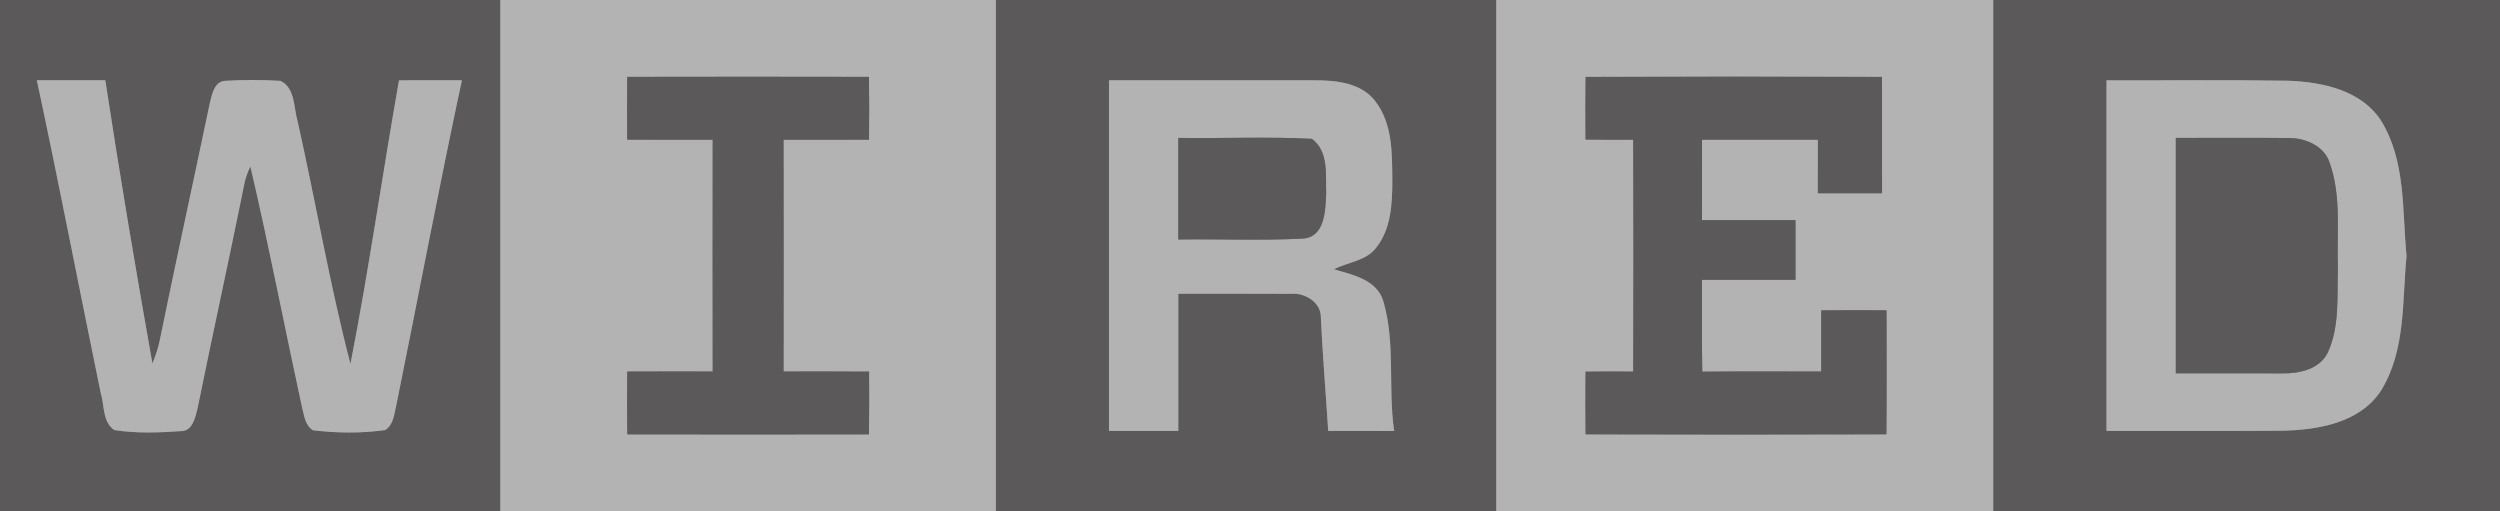
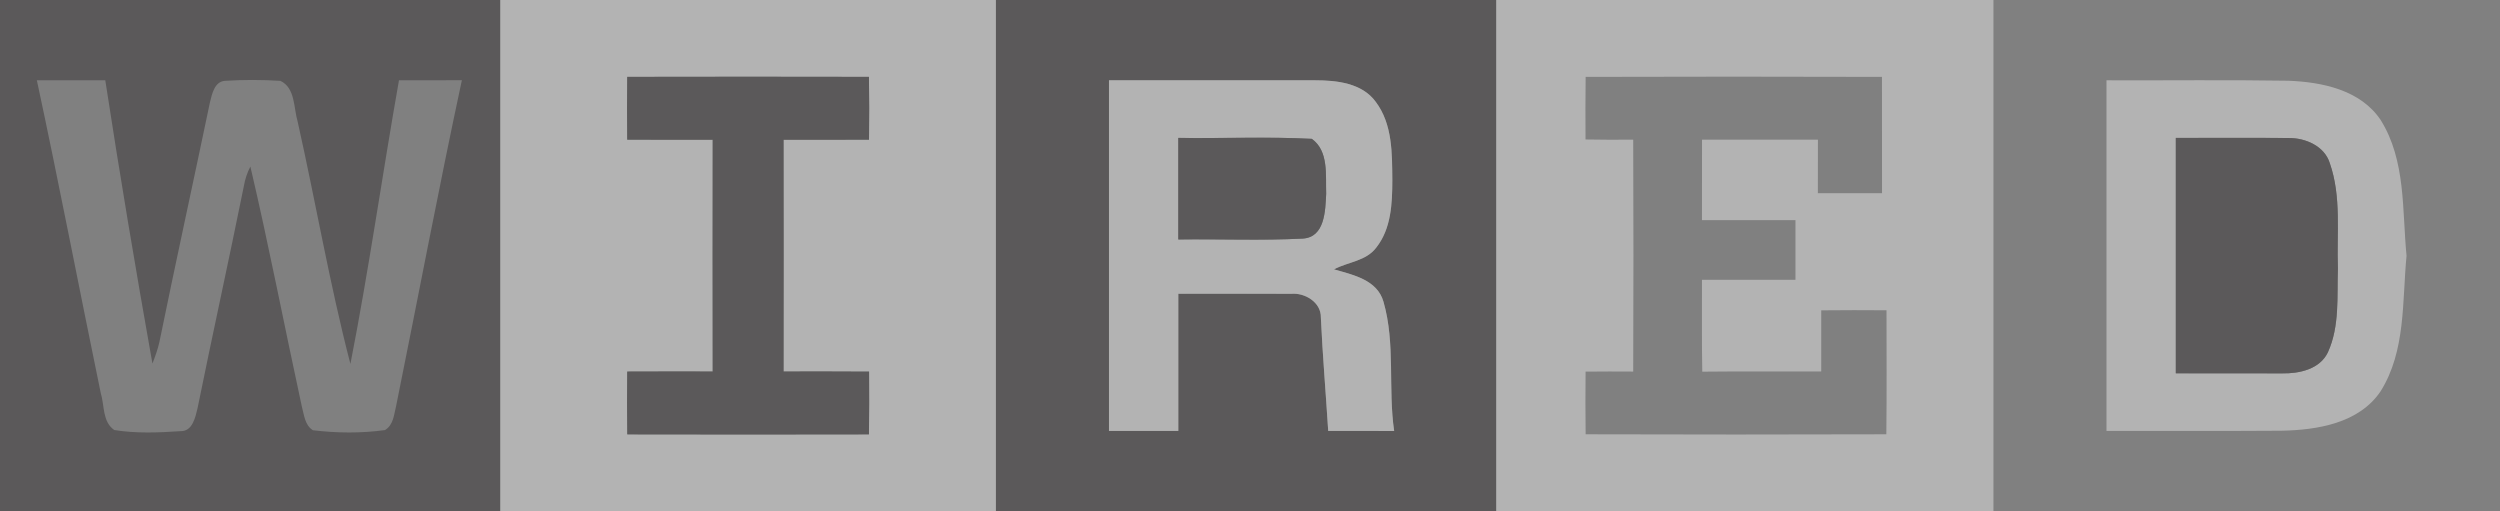
<svg xmlns="http://www.w3.org/2000/svg" xmlns:ns1="http://sodipodi.sourceforge.net/DTD/sodipodi-0.dtd" xmlns:ns2="http://www.inkscape.org/namespaces/inkscape" width="170" height="34.763" viewBox="0 0 127.5 26.072" version="1.1" id="svg26" ns1:docname="Wired_logo.svg" ns2:version="0.92.3 (2405546, 2018-03-11)">
  <rect x="0" y="0" width="127.5" height="26.072" fill="#808080" stroke="none" />
  <defs id="defs30" />
  <ns1:namedview pagecolor="#ffffff" bordercolor="#666666" borderopacity="1" objecttolerance="10" gridtolerance="10" guidetolerance="10" ns2:pageopacity="0" ns2:pageshadow="2" ns2:window-width="1920" ns2:window-height="1016" id="namedview28" showgrid="false" units="px" ns2:zoom="1.0924006" ns2:cx="246.66962" ns2:cy="40.508325" ns2:window-x="0" ns2:window-y="27" ns2:window-maximized="1" ns2:current-layer="svg26" />
  <g id="g851" transform="translate(7.7484781e-7,-55.928)" style="opacity:0.4">
    <path style="opacity:1;fill:#231f20;stroke-width:0.318" ns2:connector-curvature="0" id="path2" d="m 0,55.928 h 25.516 c 0,8.69 0,17.383 0,26.072 H 0 V 55.928 m 1.879,4.092 c 1.138,5.3 2.159,10.629 3.256,15.939 0.2,0.636 0.076,1.475 0.693,1.901 1.113,0.178 2.254,0.134 3.377,0.057 0.61,0.019 0.757,-0.7 0.868,-1.161 0.766,-3.78 1.599,-7.548 2.362,-11.329 0.06,-0.35 0.169,-0.69 0.334,-1.005 0.951,4.057 1.736,8.149 2.62,12.219 0.121,0.432 0.146,0.967 0.572,1.23 1.215,0.146 2.461,0.159 3.672,-0.009 0.436,-0.258 0.458,-0.789 0.569,-1.227 1.122,-5.536 2.168,-11.093 3.354,-16.616 -1.072,0.006 -2.14,0.003 -3.208,0.003 -0.852,4.817 -1.536,9.666 -2.477,14.467 -1.059,-4.073 -1.768,-8.245 -2.69,-12.356 -0.21,-0.703 -0.114,-1.726 -0.884,-2.083 -0.941,-0.057 -1.889,-0.06 -2.83,0 -0.534,0.045 -0.655,0.677 -0.76,1.097 C 9.857,65.225 8.963,69.291 8.13,73.368 8.044,73.746 7.917,74.108 7.774,74.468 6.919,69.663 6.108,64.846 5.37,60.023 c -1.164,-0.003 -2.327,0.003 -3.491,-0.003 z" />
    <path style="opacity:1;fill:#ffffff;stroke-width:0.318" ns2:connector-curvature="0" id="path4" d="m 25.516,55.928 h 25.277 c 0,8.69 0,17.383 0,26.072 H 25.516 c 0,-8.69 0,-17.383 0,-26.072 m 6.474,3.92 c -0.013,1.068 -0.013,2.133 0,3.202 1.453,0.009 2.906,0.003 4.359,0.003 -0.006,3.939 -0.006,7.882 0,11.822 -1.453,0 -2.906,-0.006 -4.359,0.003 -0.013,1.068 -0.013,2.133 0.003,3.202 4.108,0.009 8.216,0.009 12.324,0 0.016,-1.065 0.013,-2.133 0.006,-3.199 -1.456,-0.013 -2.909,-0.006 -4.362,-0.006 0.006,-3.939 0.006,-7.882 0,-11.822 1.453,0 2.906,0.006 4.359,-0.003 0.013,-1.068 0.013,-2.137 -0.003,-3.202 -4.108,-0.009 -8.216,-0.009 -12.327,0 z" />
    <path style="opacity:1;fill:#231f20;stroke-width:0.318" ns2:connector-curvature="0" id="path6" d="m 50.793,55.928 h 25.516 c 0,8.69 0,17.383 0,26.072 H 50.793 c 0,-8.69 0,-17.383 0,-26.072 m 5.765,4.095 c 0,5.962 0,11.92 0,17.882 1.176,0 2.356,0 3.536,0 0,-2.331 0,-4.664 0,-6.995 1.917,0.006 3.835,-0.009 5.752,0.003 0.7,-0.067 1.533,0.432 1.517,1.202 0.089,1.933 0.254,3.86 0.375,5.79 1.122,0 2.242,0 3.364,0.003 -0.318,-2.188 0.073,-4.448 -0.544,-6.591 -0.318,-1.122 -1.558,-1.374 -2.525,-1.653 0.719,-0.382 1.641,-0.417 2.162,-1.116 0.757,-0.96 0.811,-2.242 0.814,-3.412 -0.013,-1.367 0.019,-2.871 -0.849,-4.019 -0.693,-0.954 -1.99,-1.094 -3.078,-1.094 -3.507,-0.003 -7.017,0 -10.524,0 z" />
    <path style="opacity:1;fill:#ffffff;stroke-width:0.318" ns2:connector-curvature="0" id="path8" d="m 76.309,55.928 h 25.357 c 0,8.69 0,17.383 0,26.072 H 76.309 c 0,-8.69 0,-17.383 0,-26.072 m 4.559,3.924 c -0.013,1.062 -0.013,2.127 -0.006,3.189 0.811,0.016 1.622,0.016 2.432,0.009 0.016,3.943 0.016,7.885 0,11.828 -0.811,-0.006 -1.618,-0.006 -2.429,0.003 -0.009,1.065 -0.013,2.13 0.003,3.195 5.113,0.016 10.222,0.016 15.335,0 0.025,-2.108 0.009,-4.216 0.009,-6.324 -1.11,-0.009 -2.219,-0.009 -3.329,0.003 -0.003,1.04 -0.003,2.079 0,3.119 -2.022,0.003 -4.044,-0.013 -6.067,0.009 -0.032,-1.561 -0.009,-3.125 -0.016,-4.687 1.59,0 3.18,0 4.769,0 0,-1.014 0,-2.029 0,-3.043 -1.59,0 -3.18,0 -4.769,0 0,-1.367 -0.003,-2.734 0.003,-4.102 1.971,0.003 3.939,0.003 5.911,0 -0.006,0.909 -0.006,1.819 -0.003,2.731 1.091,0 2.181,0 3.272,0 -0.003,-1.978 0.003,-3.955 -0.003,-5.933 -5.04,-0.016 -10.076,-0.016 -15.112,0 z" />
-     <path style="opacity:1;fill:#231f20;stroke-width:0.318" ns2:connector-curvature="0" id="path10" d="M 101.666,55.928 H 127.5 V 82 h -25.834 c 0,-8.69 0,-17.383 0,-26.072 m 5.765,4.095 c 0,5.962 0,11.92 0,17.882 2.973,-0.006 5.943,0.013 8.915,-0.009 1.831,-0.035 3.965,-0.375 5.068,-2.016 1.288,-2.06 1.094,-4.582 1.32,-6.906 -0.229,-2.327 -0.025,-4.858 -1.32,-6.925 -1.027,-1.536 -2.992,-1.94 -4.718,-2.003 -3.087,-0.051 -6.178,-0.009 -9.265,-0.022 z" />
    <path style="opacity:1;fill:#231f20;stroke-width:0.318" ns2:connector-curvature="0" id="path12" d="m 31.989,59.848 c 4.111,-0.009 8.219,-0.009 12.327,0 0.016,1.065 0.016,2.133 0.003,3.202 -1.453,0.009 -2.906,0.003 -4.359,0.003 0.006,3.939 0.006,7.882 0,11.822 1.453,0 2.906,-0.006 4.362,0.006 0.006,1.065 0.009,2.133 -0.006,3.199 -4.108,0.009 -8.216,0.009 -12.324,0 -0.016,-1.068 -0.016,-2.133 -0.003,-3.202 1.453,-0.009 2.906,-0.003 4.359,-0.003 -0.006,-3.939 -0.006,-7.882 0,-11.822 -1.453,0 -2.906,0.006 -4.359,-0.003 -0.013,-1.068 -0.013,-2.133 0,-3.202 z" />
-     <path style="opacity:1;fill:#231f20;stroke-width:0.318" ns2:connector-curvature="0" id="path14" d="m 80.869,59.851 c 5.036,-0.016 10.073,-0.016 15.112,0 0.006,1.978 0,3.955 0.003,5.933 -1.091,0 -2.181,0 -3.272,0 -0.003,-0.913 -0.003,-1.822 0.003,-2.731 -1.971,0.003 -3.939,0.003 -5.911,0 -0.006,1.367 -0.003,2.734 -0.003,4.102 1.59,0 3.18,0 4.769,0 0,1.014 0,2.029 0,3.043 -1.59,0 -3.18,0 -4.769,0 0.006,1.561 -0.016,3.125 0.016,4.687 2.022,-0.022 4.044,-0.006 6.067,-0.009 -0.003,-1.04 -0.003,-2.079 0,-3.119 1.11,-0.013 2.219,-0.013 3.329,-0.003 0,2.108 0.016,4.216 -0.009,6.324 -5.113,0.016 -10.222,0.016 -15.335,0 -0.016,-1.065 -0.013,-2.13 -0.003,-3.195 0.811,-0.009 1.618,-0.009 2.429,-0.003 0.016,-3.943 0.016,-7.885 0,-11.828 -0.811,0.006 -1.622,0.006 -2.432,-0.009 -0.006,-1.062 -0.006,-2.127 0.006,-3.189 z" />
-     <path style="opacity:1;fill:#ffffff;stroke-width:0.318" ns2:connector-curvature="0" id="path16" d="m 1.879,60.02 c 1.164,0.006 2.327,0 3.491,0.003 0.738,4.823 1.548,9.64 2.404,14.445 0.143,-0.359 0.27,-0.722 0.356,-1.1 0.833,-4.076 1.726,-8.143 2.579,-12.219 0.105,-0.42 0.226,-1.052 0.76,-1.097 0.941,-0.06 1.889,-0.057 2.83,0 0.769,0.356 0.674,1.38 0.884,2.083 0.922,4.111 1.631,8.283 2.69,12.356 0.941,-4.801 1.625,-9.65 2.477,-14.467 1.068,0 2.137,0.003 3.208,-0.003 -1.186,5.523 -2.232,11.081 -3.354,16.616 -0.111,0.439 -0.134,0.97 -0.569,1.227 -1.211,0.169 -2.458,0.156 -3.672,0.009 -0.426,-0.264 -0.451,-0.798 -0.572,-1.23 -0.884,-4.07 -1.669,-8.162 -2.62,-12.219 -0.165,0.315 -0.273,0.655 -0.334,1.005 -0.763,3.78 -1.596,7.548 -2.362,11.329 C 9.962,77.218 9.815,77.937 9.205,77.917 8.082,77.994 6.941,78.038 5.828,77.86 5.211,77.434 5.335,76.595 5.135,75.959 4.038,70.649 3.017,65.32 1.879,60.02 Z" />
    <path style="opacity:1;fill:#ffffff;stroke-width:0.318" ns2:connector-curvature="0" id="path18" d="m 56.558,60.023 c 3.507,0 7.017,-0.003 10.524,0 1.087,0 2.385,0.14 3.078,1.094 0.868,1.148 0.836,2.652 0.849,4.019 -0.003,1.17 -0.057,2.451 -0.814,3.412 -0.521,0.7 -1.444,0.734 -2.162,1.116 0.967,0.28 2.207,0.531 2.525,1.653 0.617,2.143 0.226,4.404 0.544,6.591 -1.122,-0.003 -2.242,-0.003 -3.364,-0.003 -0.121,-1.93 -0.286,-3.857 -0.375,-5.79 0.016,-0.769 -0.817,-1.269 -1.517,-1.202 -1.917,-0.013 -3.835,0.003 -5.752,-0.003 0,2.331 0,4.664 0,6.995 -1.18,0 -2.359,0 -3.536,0 0,-5.962 0,-11.92 0,-17.882 m 3.536,2.938 c 0,1.726 0,3.453 0,5.179 2.114,-0.029 4.235,0.064 6.346,-0.045 1.135,-0.067 1.151,-1.431 1.196,-2.283 -0.035,-0.938 0.14,-2.184 -0.734,-2.804 -2.264,-0.118 -4.537,-0.013 -6.807,-0.048 z" />
    <path style="opacity:1;fill:#ffffff;stroke-width:0.318" ns2:connector-curvature="0" id="path20" d="m 107.431,60.023 c 3.087,0.013 6.178,-0.029 9.265,0.022 1.726,0.064 3.691,0.467 4.718,2.003 1.294,2.067 1.091,4.598 1.32,6.925 -0.226,2.324 -0.032,4.846 -1.32,6.906 -1.103,1.641 -3.237,1.981 -5.068,2.016 -2.973,0.022 -5.943,0.003 -8.915,0.009 0,-5.962 0,-11.92 0,-17.882 m 3.536,2.938 c 0,4.003 0,8.003 0,12.006 1.809,-0.003 3.618,0.003 5.431,0.003 0.868,0.016 1.92,-0.213 2.327,-1.078 0.607,-1.339 0.458,-2.846 0.509,-4.273 -0.067,-1.787 0.188,-3.65 -0.413,-5.367 -0.27,-0.878 -1.246,-1.294 -2.102,-1.285 -1.917,-0.019 -3.835,0.003 -5.752,-0.006 z" />
    <path style="opacity:1;fill:#231f20;stroke-width:0.318" ns2:connector-curvature="0" id="path22" d="m 60.094,62.961 c 2.27,0.035 4.544,-0.07 6.807,0.048 0.874,0.62 0.7,1.866 0.734,2.804 -0.045,0.852 -0.06,2.216 -1.196,2.283 -2.111,0.108 -4.232,0.016 -6.346,0.045 0,-1.726 0,-3.453 0,-5.179 z" />
    <path style="opacity:1;fill:#231f20;stroke-width:0.318" ns2:connector-curvature="0" id="path24" d="m 110.966,62.961 c 1.917,0.009 3.835,-0.013 5.752,0.006 0.855,-0.009 1.831,0.407 2.102,1.285 0.601,1.717 0.347,3.58 0.413,5.367 -0.051,1.428 0.099,2.935 -0.509,4.273 -0.407,0.865 -1.459,1.094 -2.327,1.078 -1.812,0 -3.622,-0.006 -5.431,-0.003 0,-4.003 0,-8.003 0,-12.006 z" />
  </g>
</svg>